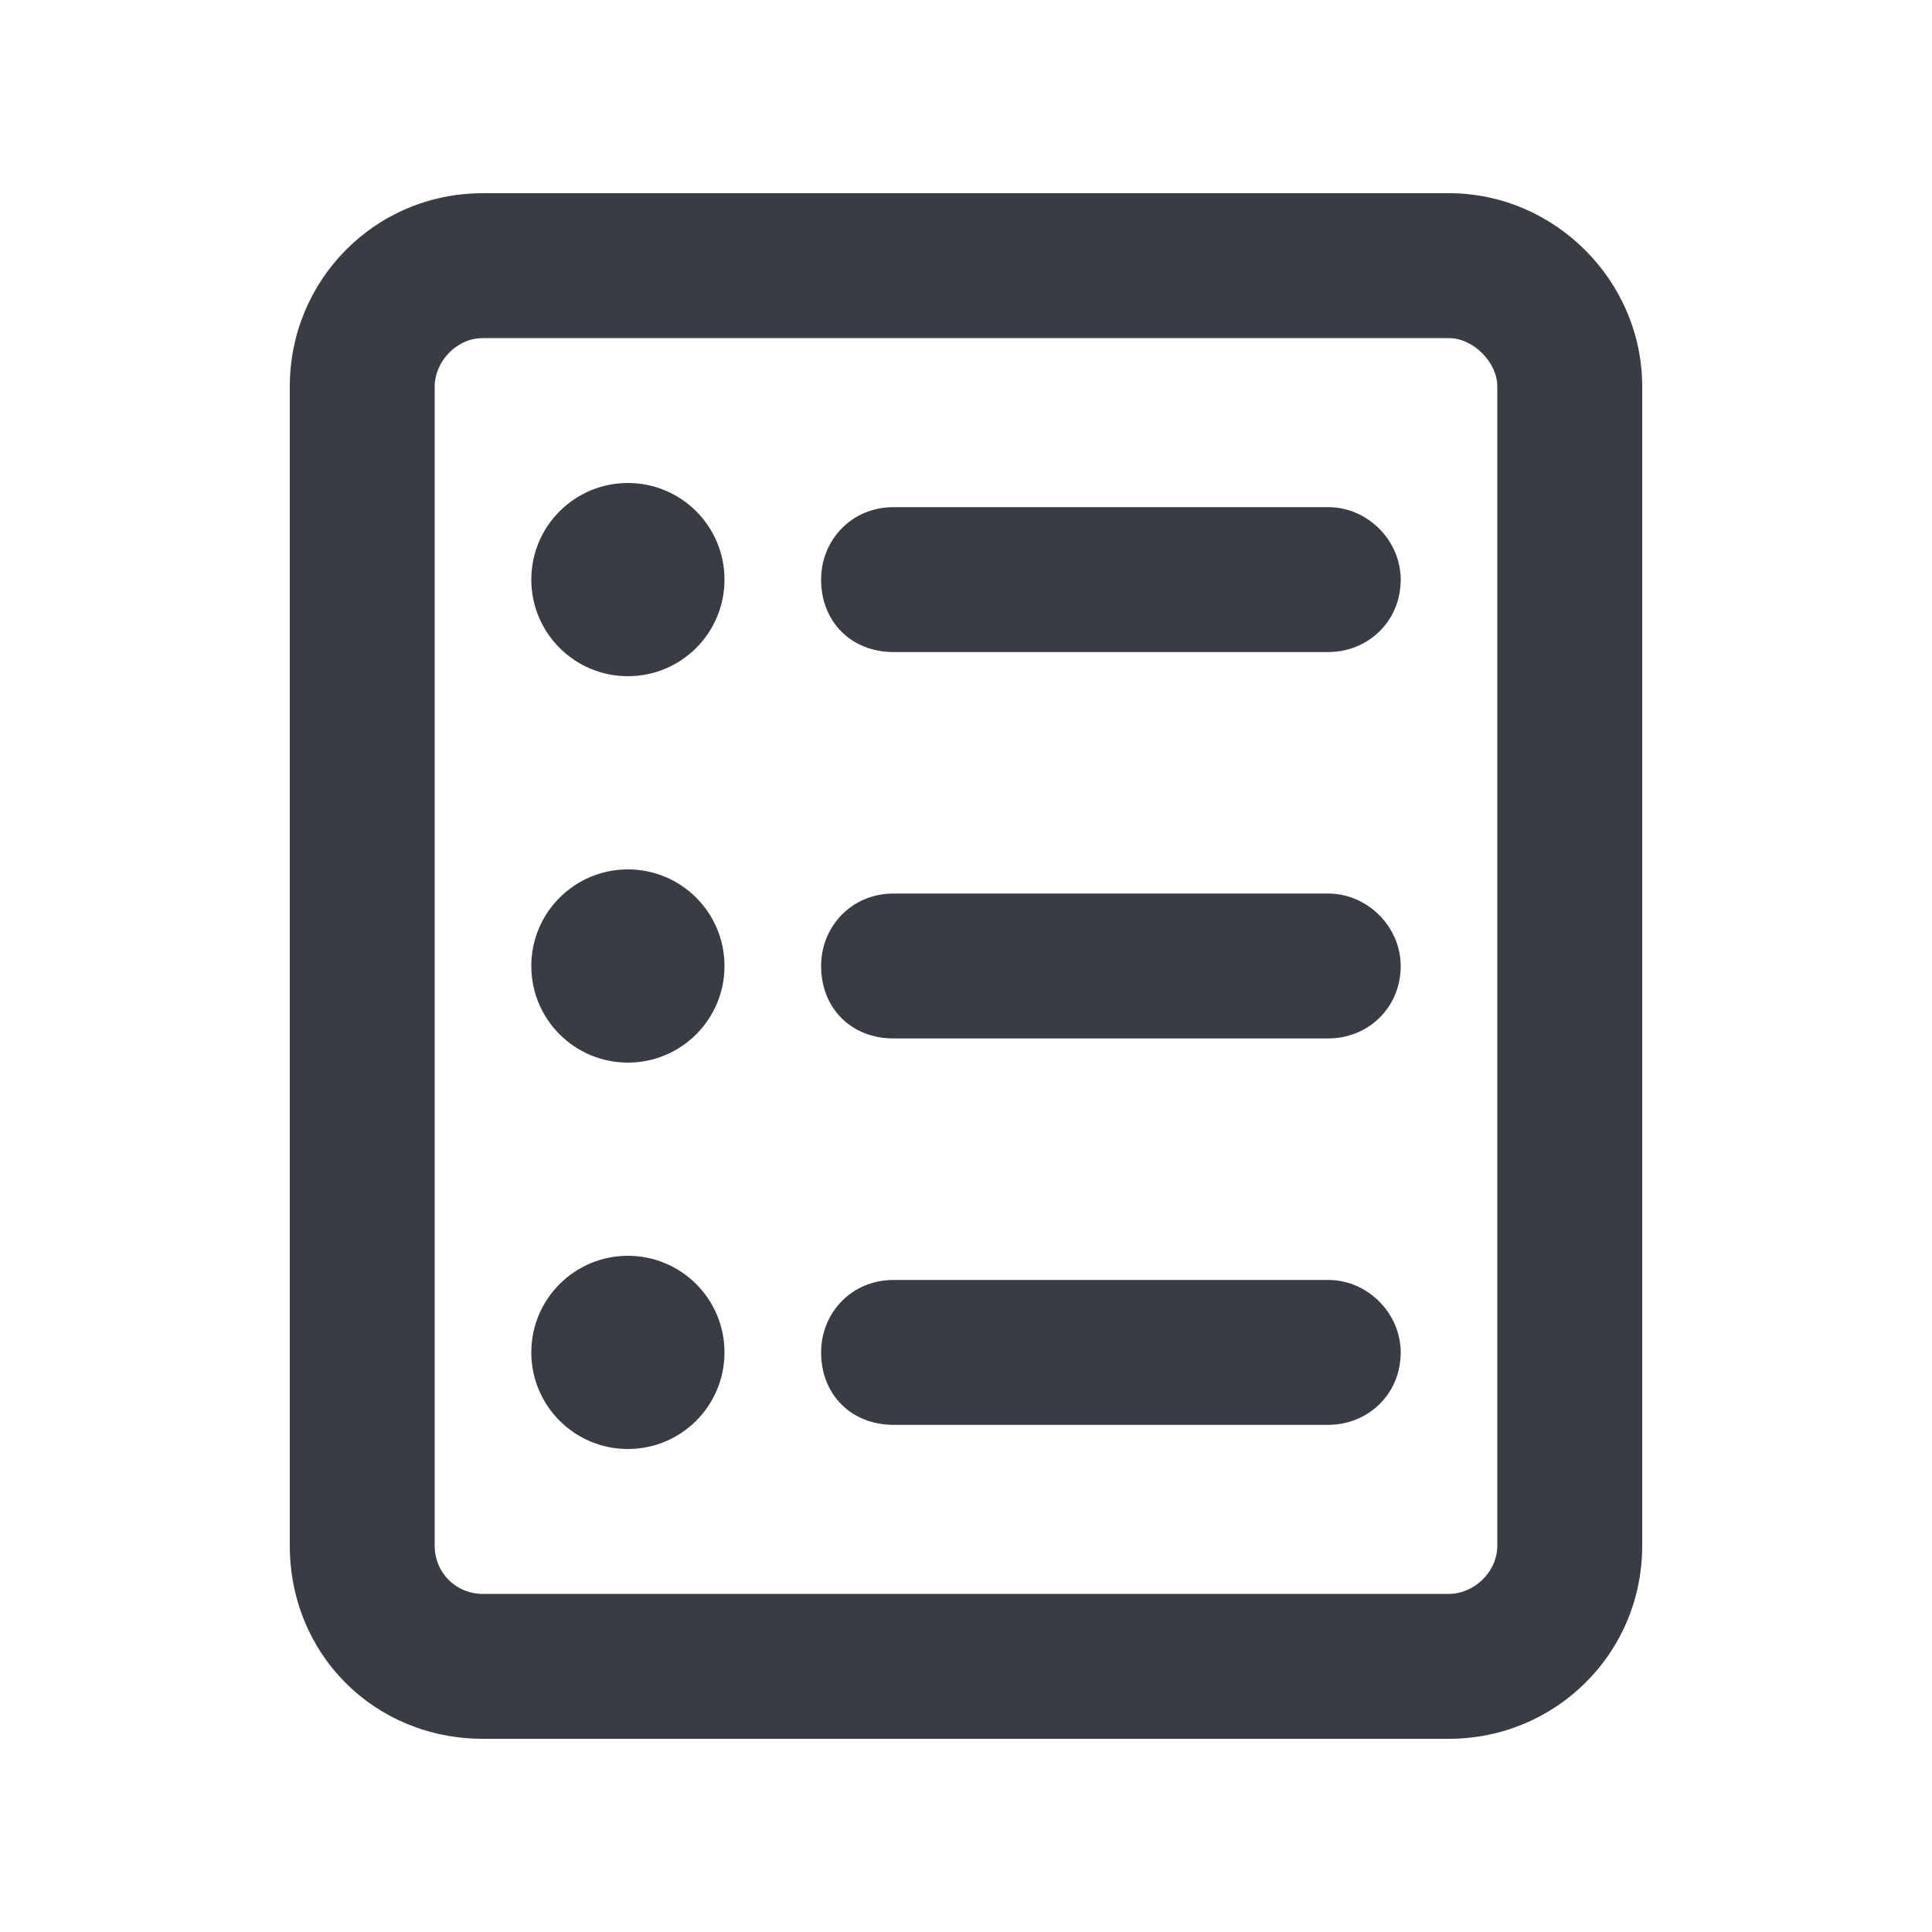
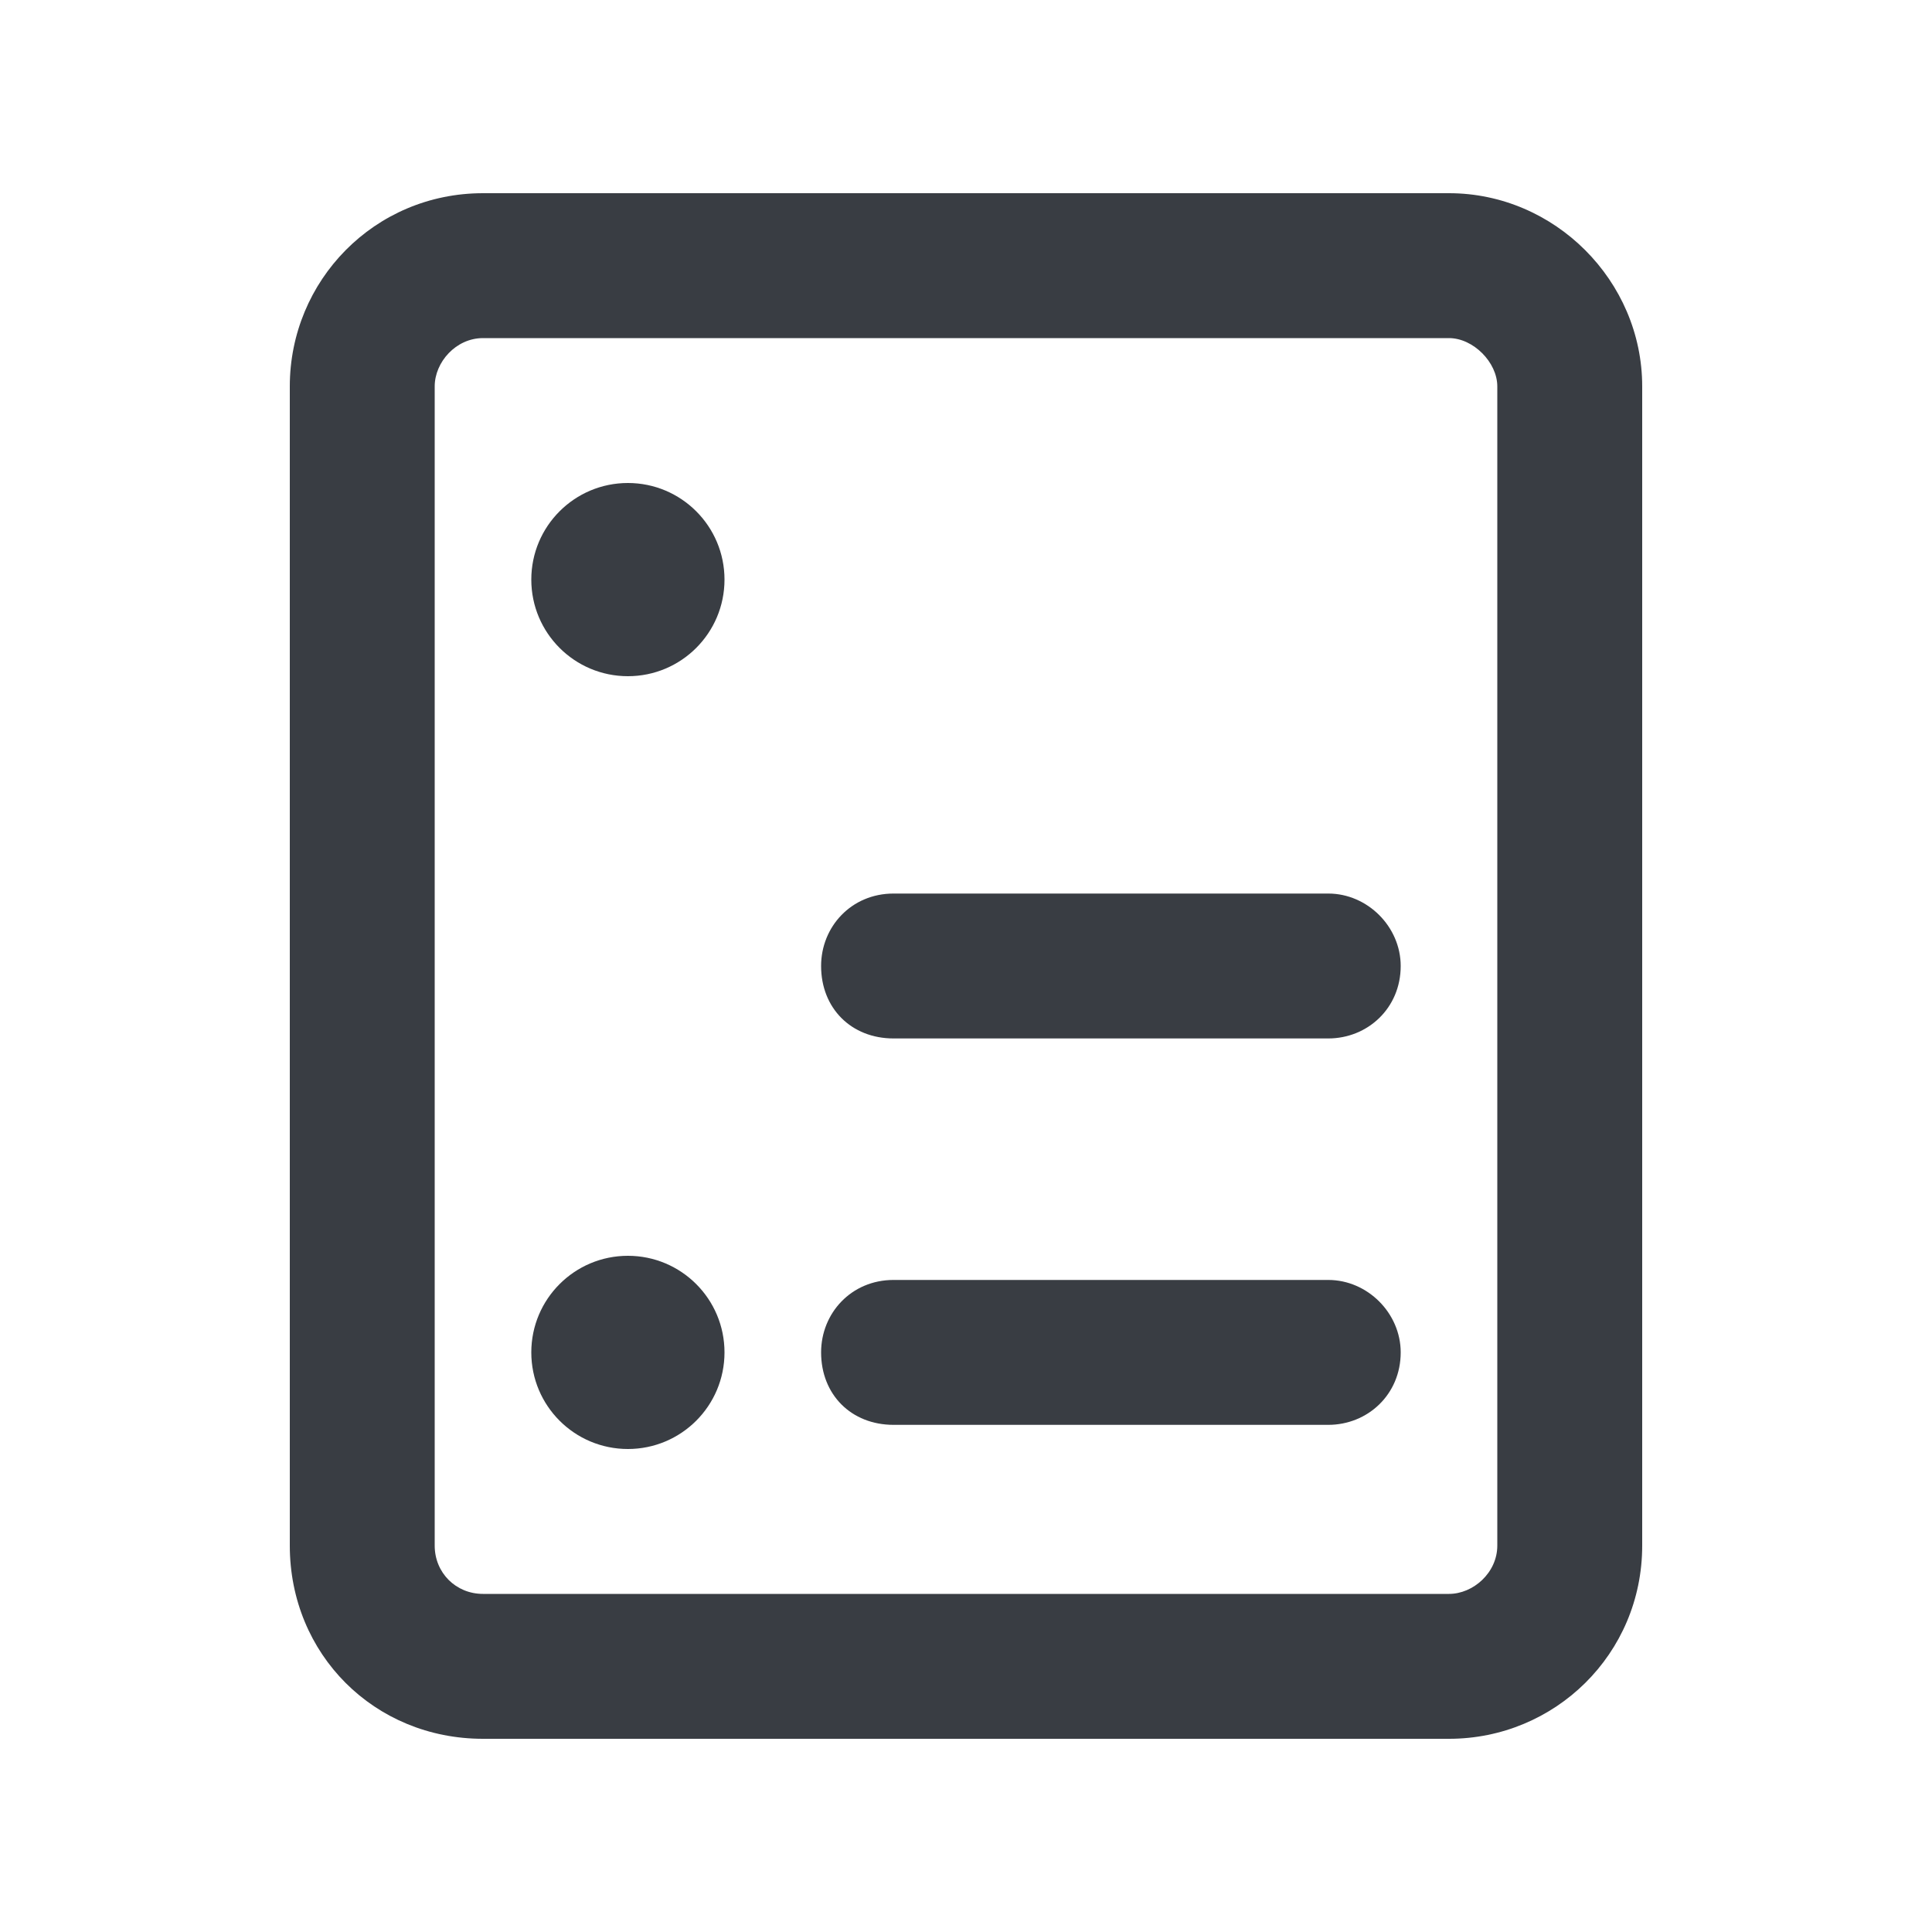
<svg xmlns="http://www.w3.org/2000/svg" width="32" height="32" viewBox="0 0 32 32" fill="none">
  <g id="Ballot">
    <g id="Icon">
-       <path d="M14.8 8.4H22C22.65 8.4 23.2 8.95 23.2 9.6C23.2 10.3 22.65 10.8 22 10.8H14.8C14.1 10.8 13.6 10.3 13.6 9.6C13.6 8.95 14.1 8.4 14.8 8.4Z" fill="#393D43" />
      <path d="M14.8 14.8H22C22.65 14.8 23.2 15.35 23.2 16C23.2 16.7 22.65 17.2 22 17.2H14.8C14.1 17.2 13.6 16.7 13.6 16C13.6 15.35 14.1 14.8 14.8 14.8Z" fill="#393D43" />
      <path d="M14.8 21.2H22C22.65 21.2 23.2 21.75 23.2 22.4C23.2 23.1 22.65 23.6 22 23.6H14.8C14.1 23.6 13.6 23.1 13.6 22.4C13.6 21.75 14.1 21.2 14.8 21.2Z" fill="#393D43" />
      <path d="M10.4 11.2C11.284 11.2 12 10.484 12 9.6C12 8.716 11.284 8 10.4 8C9.516 8 8.8 8.716 8.8 9.6C8.8 10.484 9.516 11.2 10.4 11.2Z" fill="#393D43" />
-       <path d="M12 16C12 16.884 11.284 17.6 10.4 17.6C9.516 17.6 8.8 16.884 8.8 16C8.8 15.116 9.516 14.4 10.4 14.4C11.284 14.4 12 15.116 12 16Z" fill="#393D43" />
      <path d="M10.4 24C11.284 24 12 23.284 12 22.4C12 21.516 11.284 20.8 10.4 20.8C9.516 20.8 8.8 21.516 8.8 22.4C8.8 23.284 9.516 24 10.4 24Z" fill="#393D43" />
      <path fill-rule="evenodd" clip-rule="evenodd" d="M8 3.2H24C25.75 3.2 27.2 4.65 27.2 6.4V25.6C27.2 27.4 25.75 28.8 24 28.8H8C6.2 28.8 4.8 27.4 4.8 25.6V6.4C4.8 4.65 6.2 3.2 8 3.2ZM24 26.4C24.4 26.4 24.8 26.05 24.8 25.6V6.4C24.8 6 24.4 5.6 24 5.6H8C7.55 5.6 7.2 6 7.2 6.4V25.6C7.2 26.05 7.55 26.4 8 26.4H24Z" fill="#393D43" />
    </g>
  </g>
</svg>